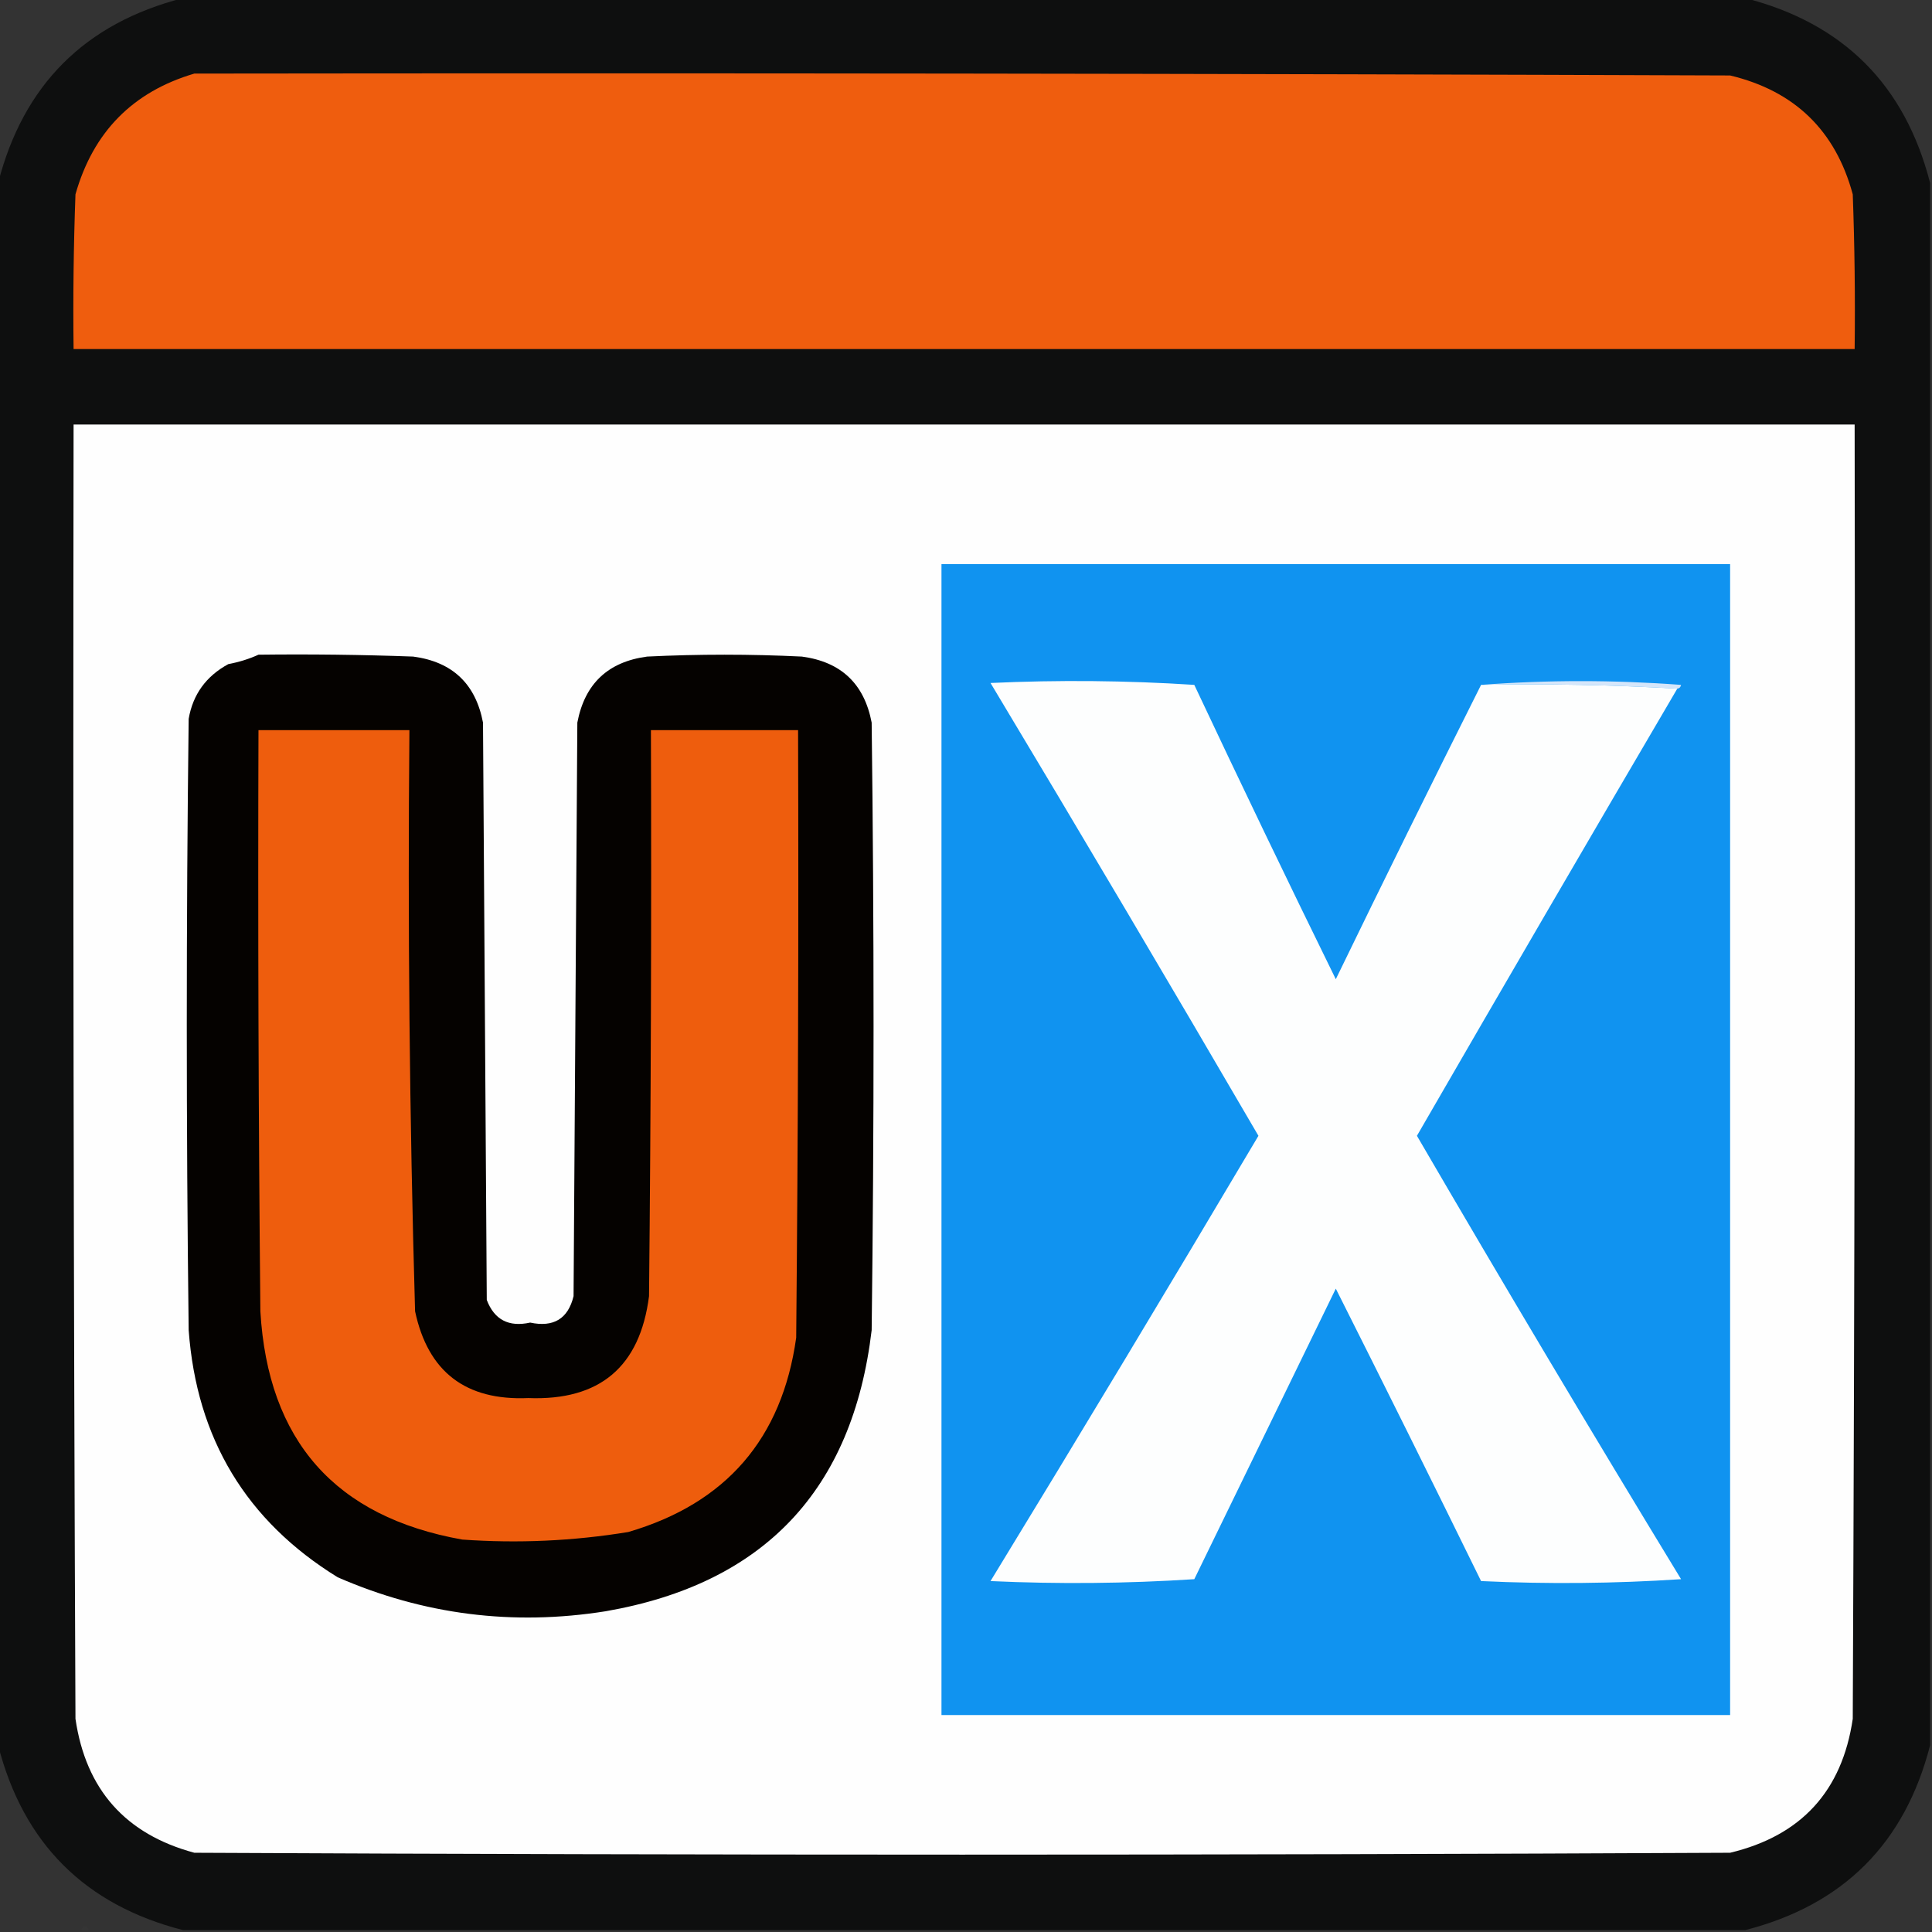
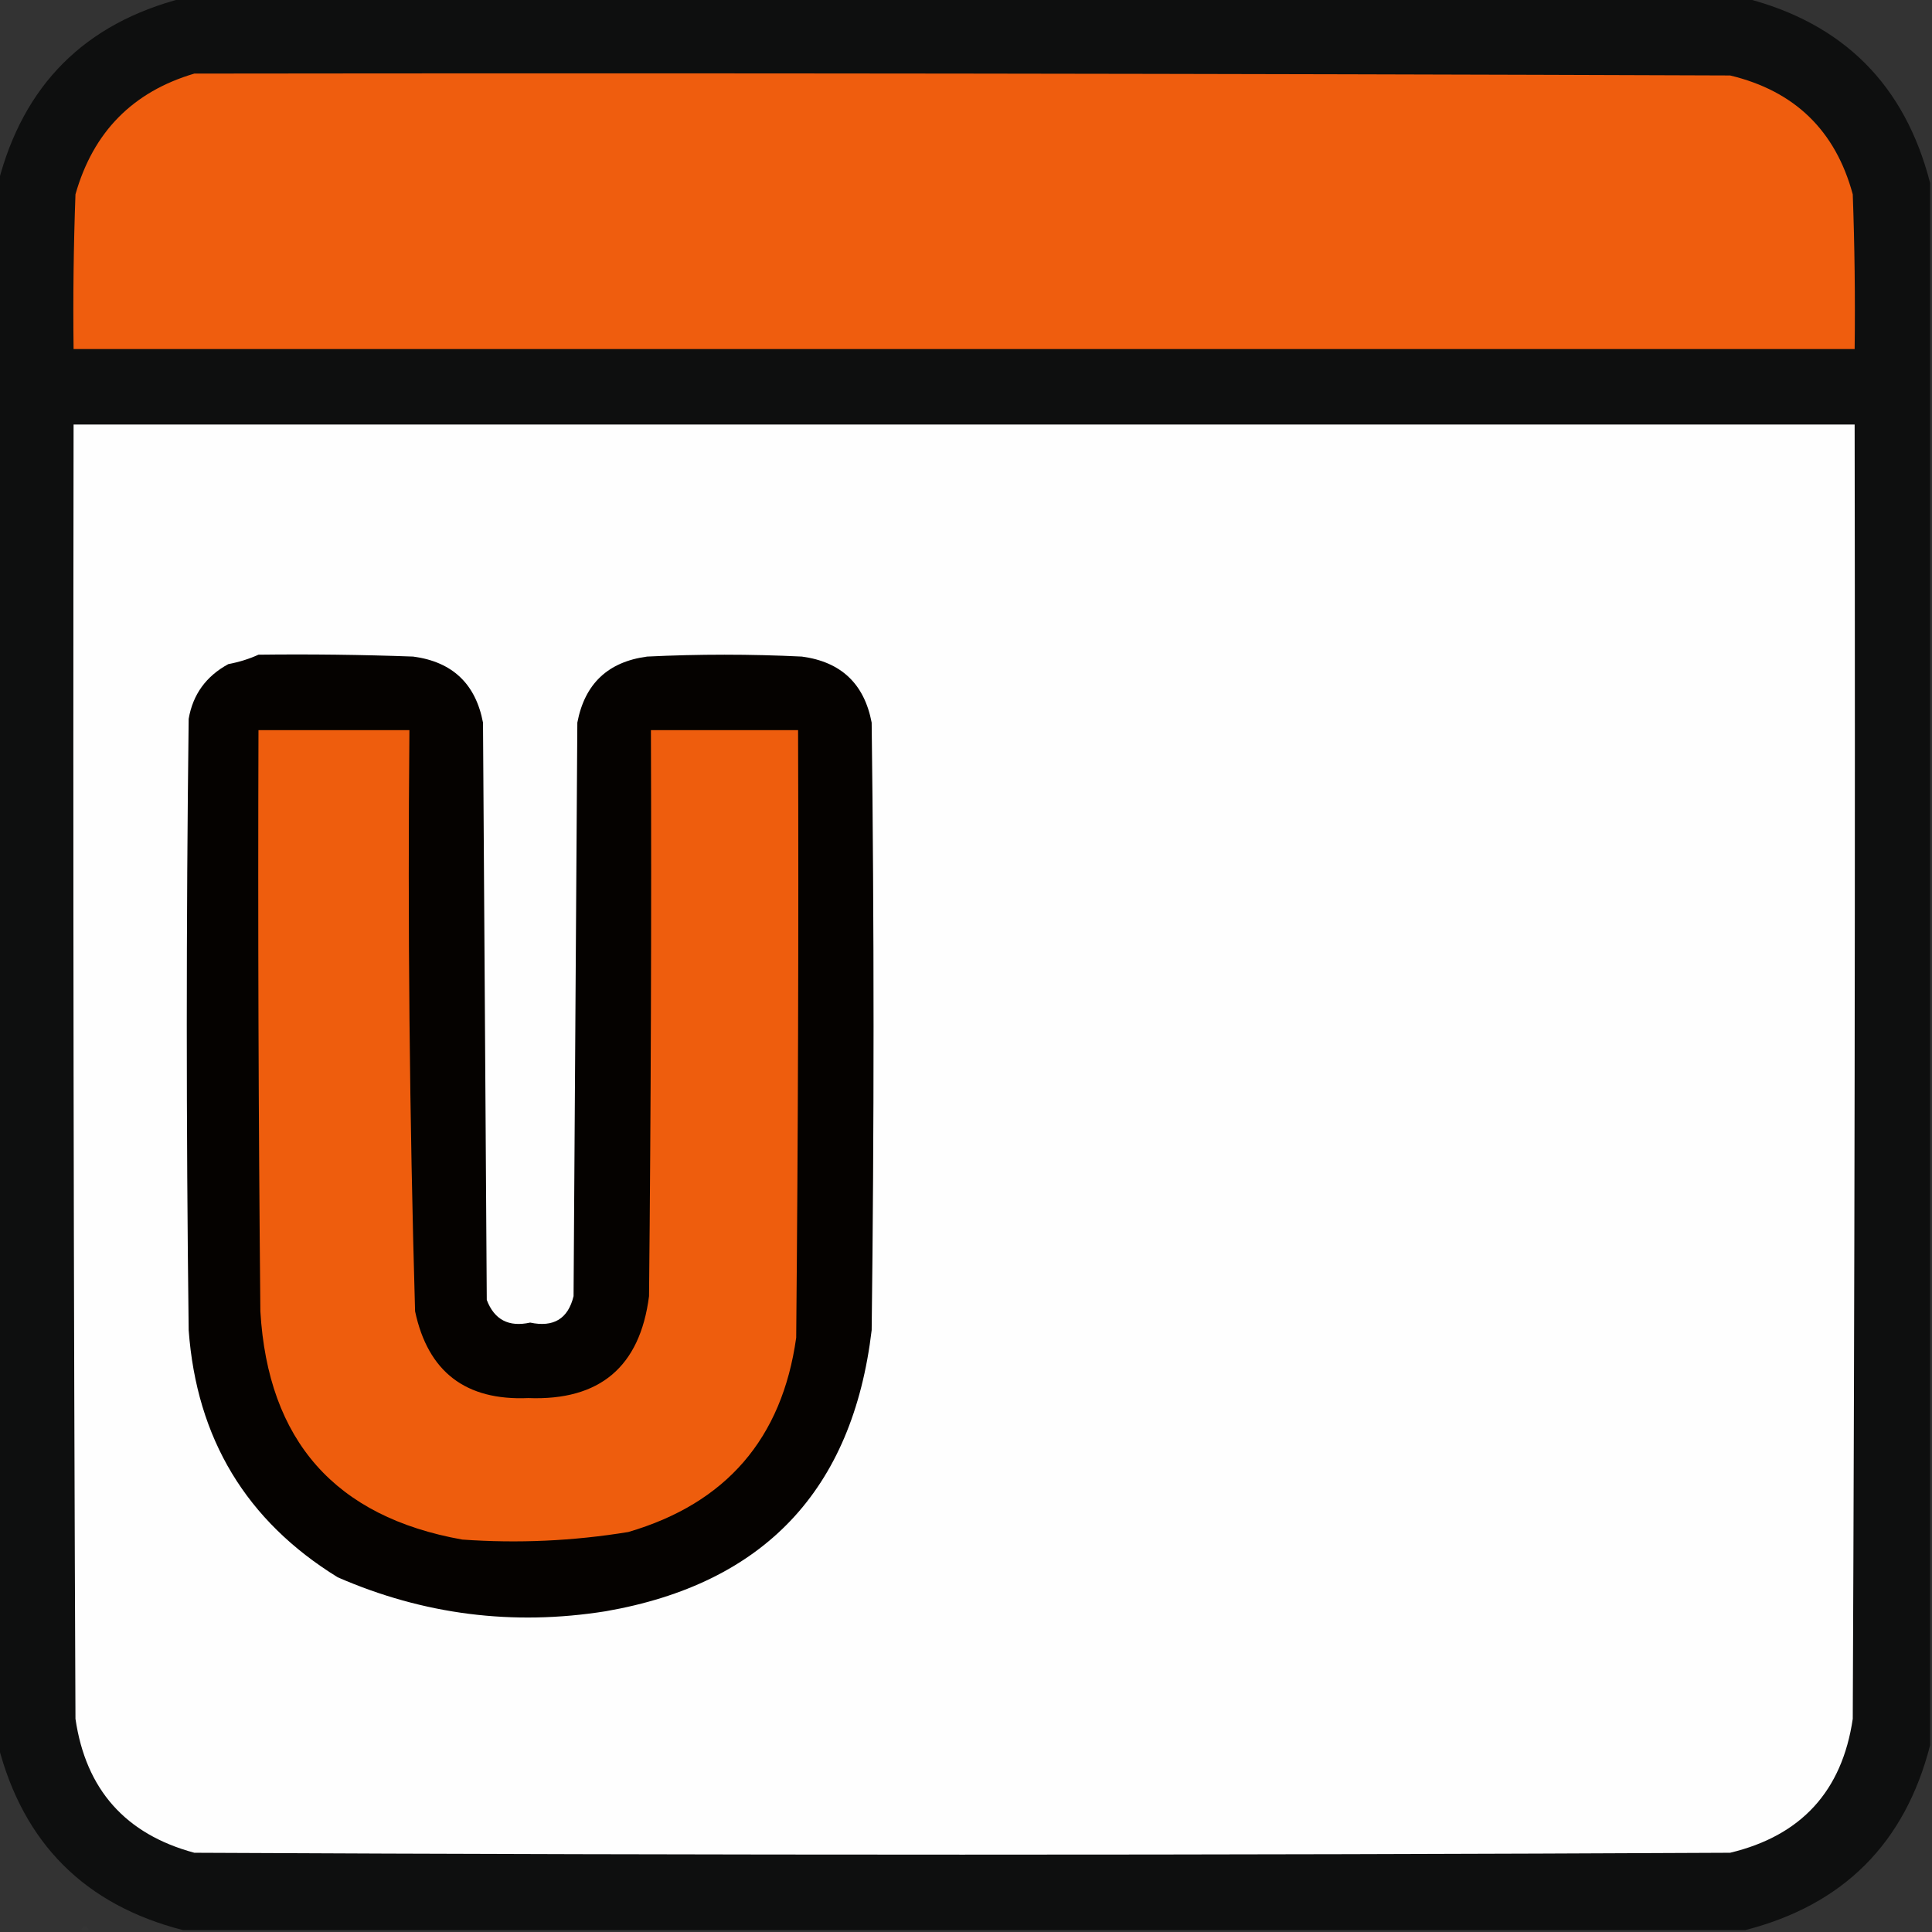
<svg xmlns="http://www.w3.org/2000/svg" version="1.1" width="512px" height="512px" style="shape-rendering:geometricPrecision; text-rendering:geometricPrecision; image-rendering:optimizeQuality; fill-rule:evenodd; clip-rule:evenodd">
  <rect width="100%" height="100%" fill="#333333" stroke="none" />
  <g>
    <path style="opacity:0.997" fill="#0e0f0f" d="M 48.5,-0.5 C 186.5,-0.5 324.5,-0.5 462.5,-0.5C 488.5,6.167 504.833,22.5 511.5,48.5C 511.5,186.5 511.5,324.5 511.5,462.5C 504.833,488.5 488.5,504.833 462.5,511.5C 324.5,511.5 186.5,511.5 48.5,511.5C 22.5,504.833 6.167,488.5 -0.5,462.5C -0.5,324.5 -0.5,186.5 -0.5,48.5C 6.167,22.5 22.5,6.167 48.5,-0.5 Z" />
  </g>
  <g>
    <path style="opacity:1" fill="#ef5d0e" d="M 51.5,19.5 C 187.167,19.333 322.834,19.5 458.5,20C 475.592,24.092 486.425,34.592 491,51.5C 491.5,65.163 491.667,78.829 491.5,92.5C 334.167,92.5 176.833,92.5 19.5,92.5C 19.333,78.829 19.5,65.163 20,51.5C 24.683,34.985 35.183,24.318 51.5,19.5 Z" />
  </g>
  <g>
    <path style="opacity:1" fill="#fefefe" d="M 19.5,112.5 C 176.833,112.5 334.167,112.5 491.5,112.5C 491.667,226.834 491.5,341.167 491,455.5C 488.184,474.65 477.351,486.483 458.5,491C 322.833,491.667 187.167,491.667 51.5,491C 33.242,486.074 22.742,474.241 20,455.5C 19.5,341.167 19.333,226.834 19.5,112.5 Z" />
  </g>
  <g>
-     <path style="opacity:1" fill="#1093f0" d="M 249.5,149.5 C 319.167,149.5 388.833,149.5 458.5,149.5C 458.5,251.167 458.5,352.833 458.5,454.5C 388.833,454.5 319.167,454.5 249.5,454.5C 249.5,352.833 249.5,251.167 249.5,149.5 Z" />
-   </g>
+     </g>
  <g>
    <path style="opacity:1" fill="#050200" d="M 68.5,173.5 C 82.171,173.333 95.837,173.5 109.5,174C 119.88,175.38 126.047,181.213 128,191.5C 128.333,242.5 128.667,293.5 129,344.5C 131.004,349.754 134.838,351.754 140.5,350.5C 146.712,351.819 150.546,349.486 152,343.5C 152.333,292.833 152.667,242.167 153,191.5C 154.953,181.213 161.12,175.38 171.5,174C 185.167,173.333 198.833,173.333 212.5,174C 222.88,175.38 229.047,181.213 231,191.5C 231.667,245.167 231.667,298.833 231,352.5C 225.967,394.865 202.467,419.698 160.5,427C 135.915,430.916 112.248,427.916 89.5,418C 65.266,403.061 52.099,381.228 50,352.5C 49.333,298.5 49.333,244.5 50,190.5C 51.115,184.036 54.615,179.203 60.5,176C 63.379,175.454 66.046,174.621 68.5,173.5 Z" />
  </g>
  <g>
-     <path style="opacity:1" fill="#d5e6fa" d="M 392.5,181.5 C 410.005,180.173 427.671,180.173 445.5,181.5C 445.376,182.107 445.043,182.44 444.5,182.5C 427.341,181.503 410.008,181.17 392.5,181.5 Z" />
-   </g>
+     </g>
  <g>
-     <path style="opacity:1" fill="#fdfefe" d="M 392.5,181.5 C 410.008,181.17 427.341,181.503 444.5,182.5C 421.379,221.907 398.379,261.407 375.5,301C 398.449,340.398 421.782,379.565 445.5,418.5C 427.843,419.666 410.176,419.833 392.5,419C 379.795,393.089 366.961,367.256 354,341.5C 341.5,367.167 329,392.833 316.5,418.5C 298.509,419.666 280.509,419.833 262.5,419C 286.418,379.833 310.085,340.499 333.5,301C 310.085,260.835 286.419,220.835 262.5,181C 280.509,180.167 298.509,180.334 316.5,181.5C 328.797,207.621 341.297,233.621 354,259.5C 366.698,233.34 379.532,207.34 392.5,181.5 Z" />
-   </g>
+     </g>
  <g>
    <path style="opacity:1" fill="#ee5d0d" d="M 68.5,193.5 C 81.833,193.5 95.167,193.5 108.5,193.5C 108.027,244.866 108.527,296.2 110,347.5C 113.415,363.56 123.415,371.226 140,370.5C 158.932,371.232 169.598,362.232 172,343.5C 172.5,293.501 172.667,243.501 172.5,193.5C 185.5,193.5 198.5,193.5 211.5,193.5C 211.667,247.168 211.5,300.834 211,354.5C 207.256,381.245 192.422,398.411 166.5,406C 151.924,408.384 137.257,409.051 122.5,408C 88.842,402 71.008,381.833 69,347.5C 68.5,296.168 68.333,244.834 68.5,193.5 Z" />
  </g>
  <g>
    <path style="opacity:0.012" fill="#fefffe" d="M 21.5,511.5 C 22.167,510.167 22.833,510.167 23.5,511.5C 22.833,511.5 22.167,511.5 21.5,511.5 Z" />
  </g>
</svg>